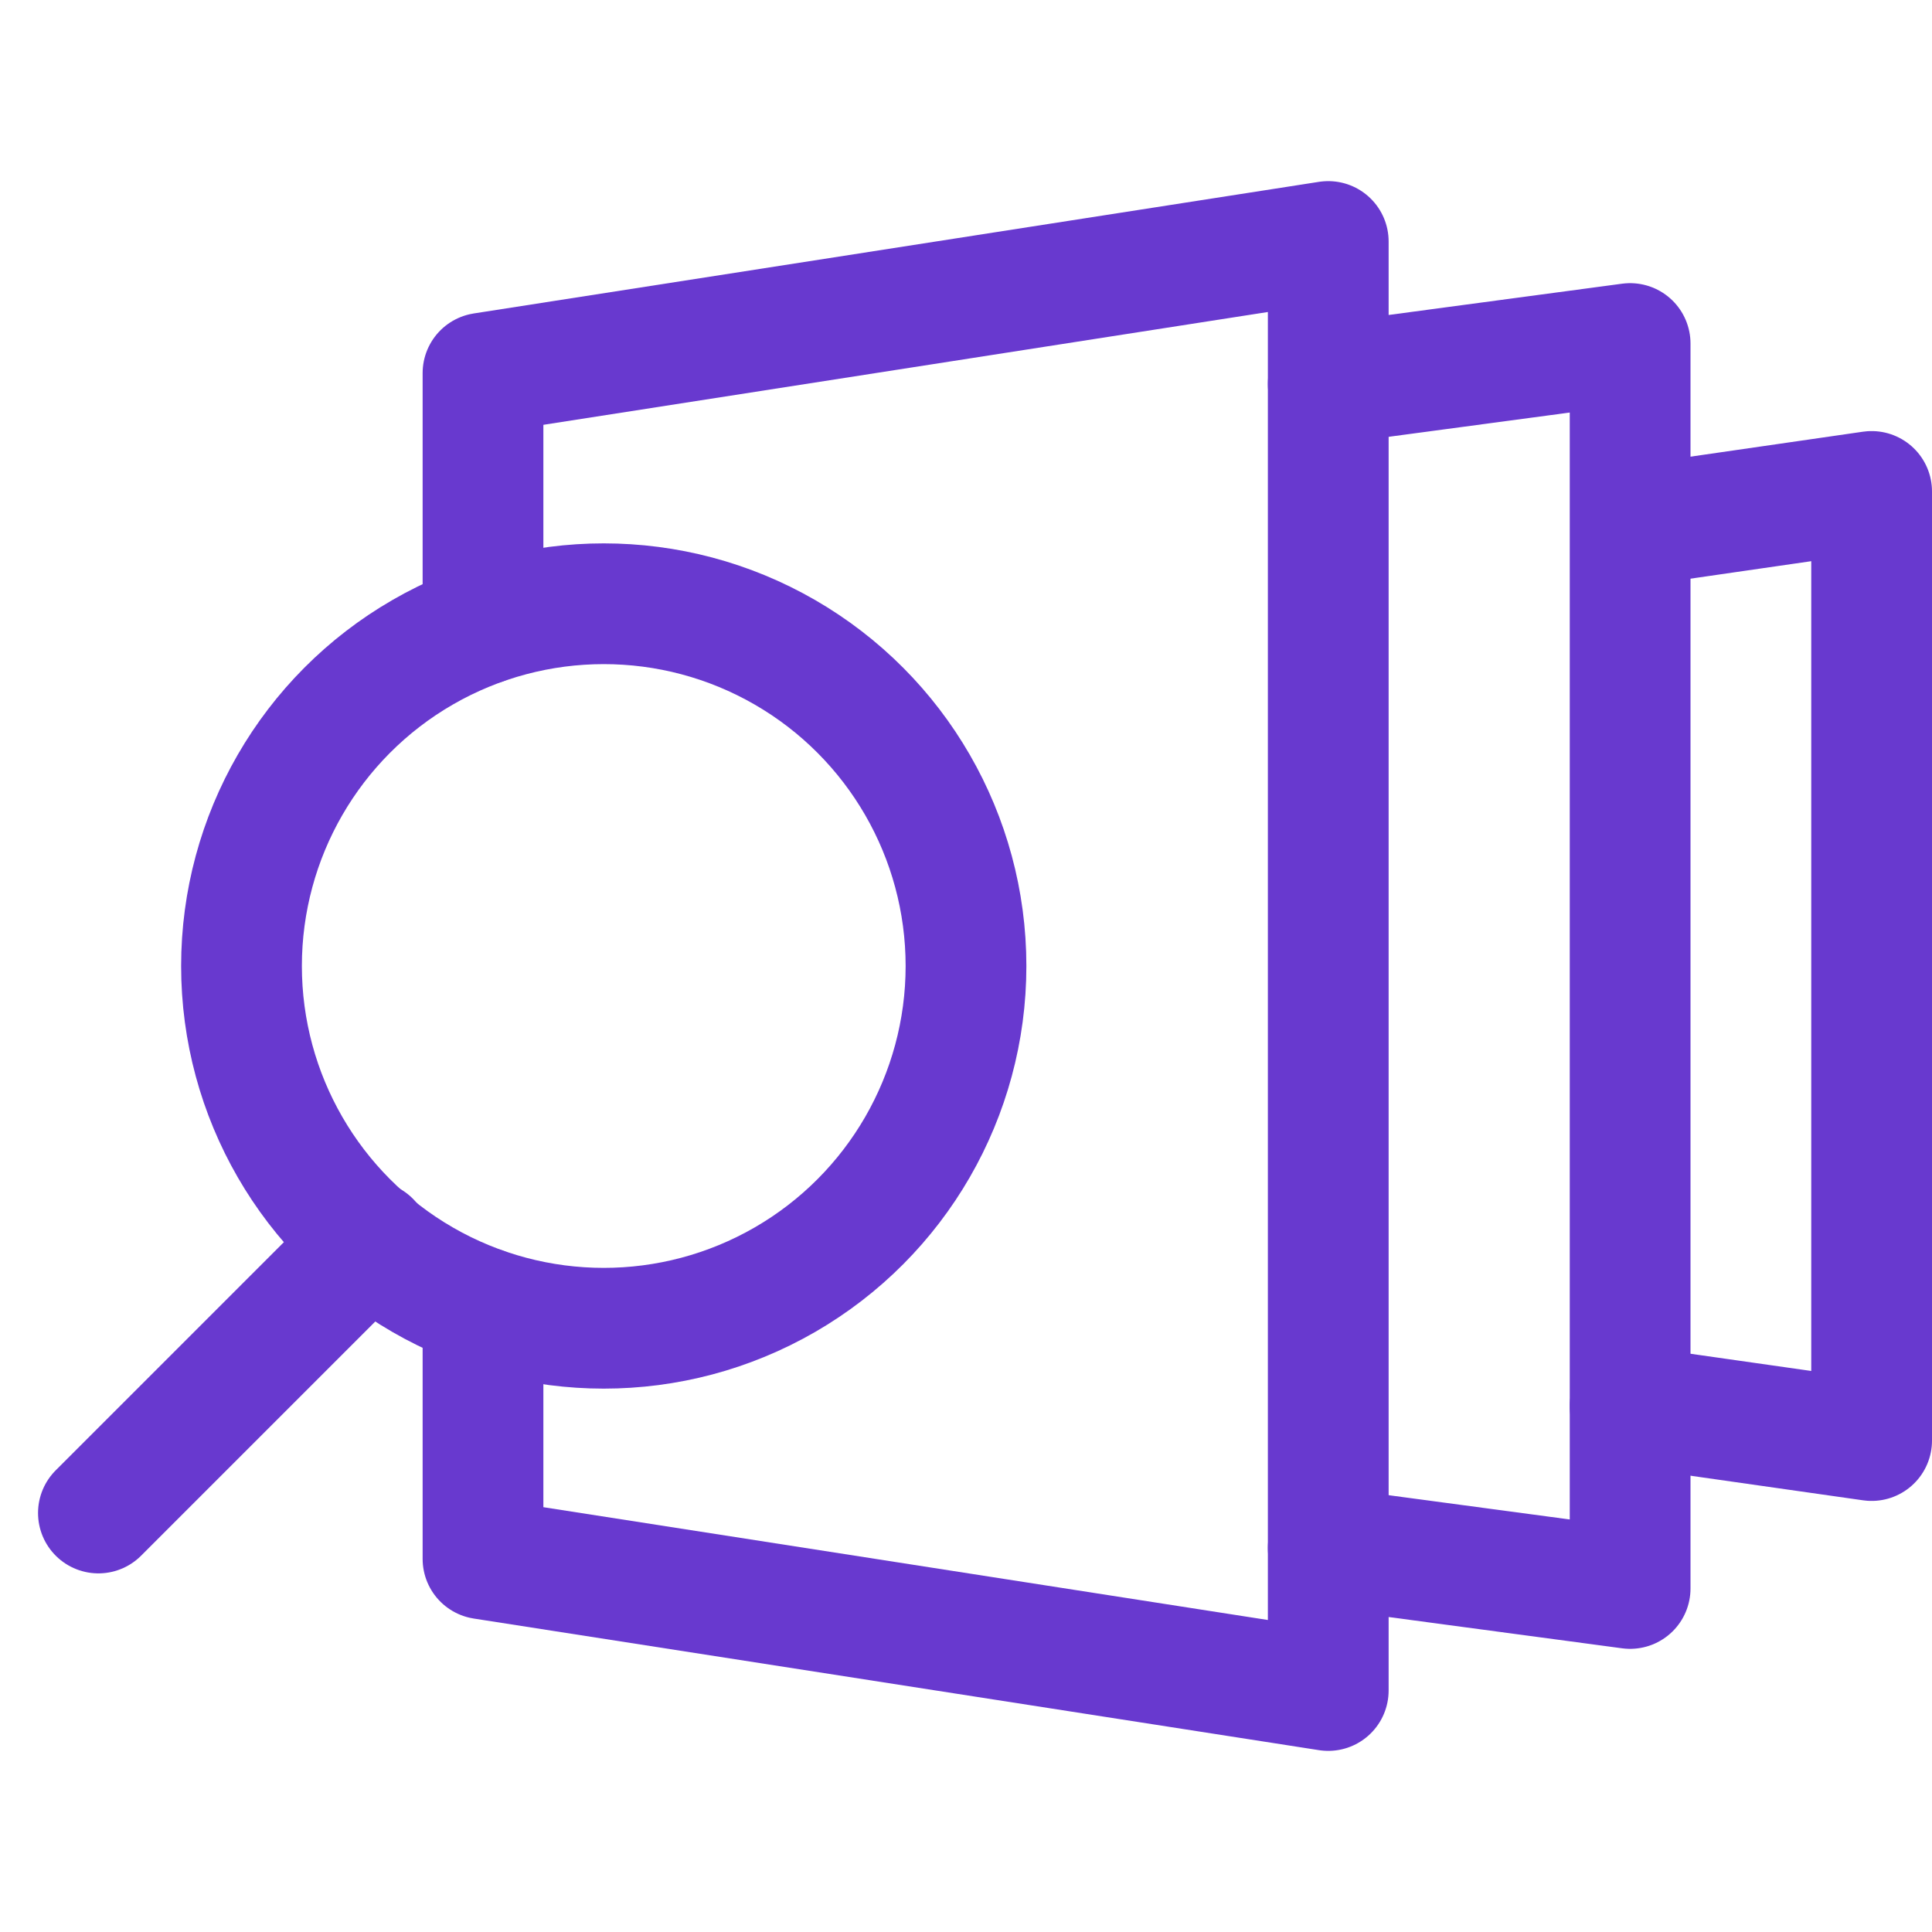
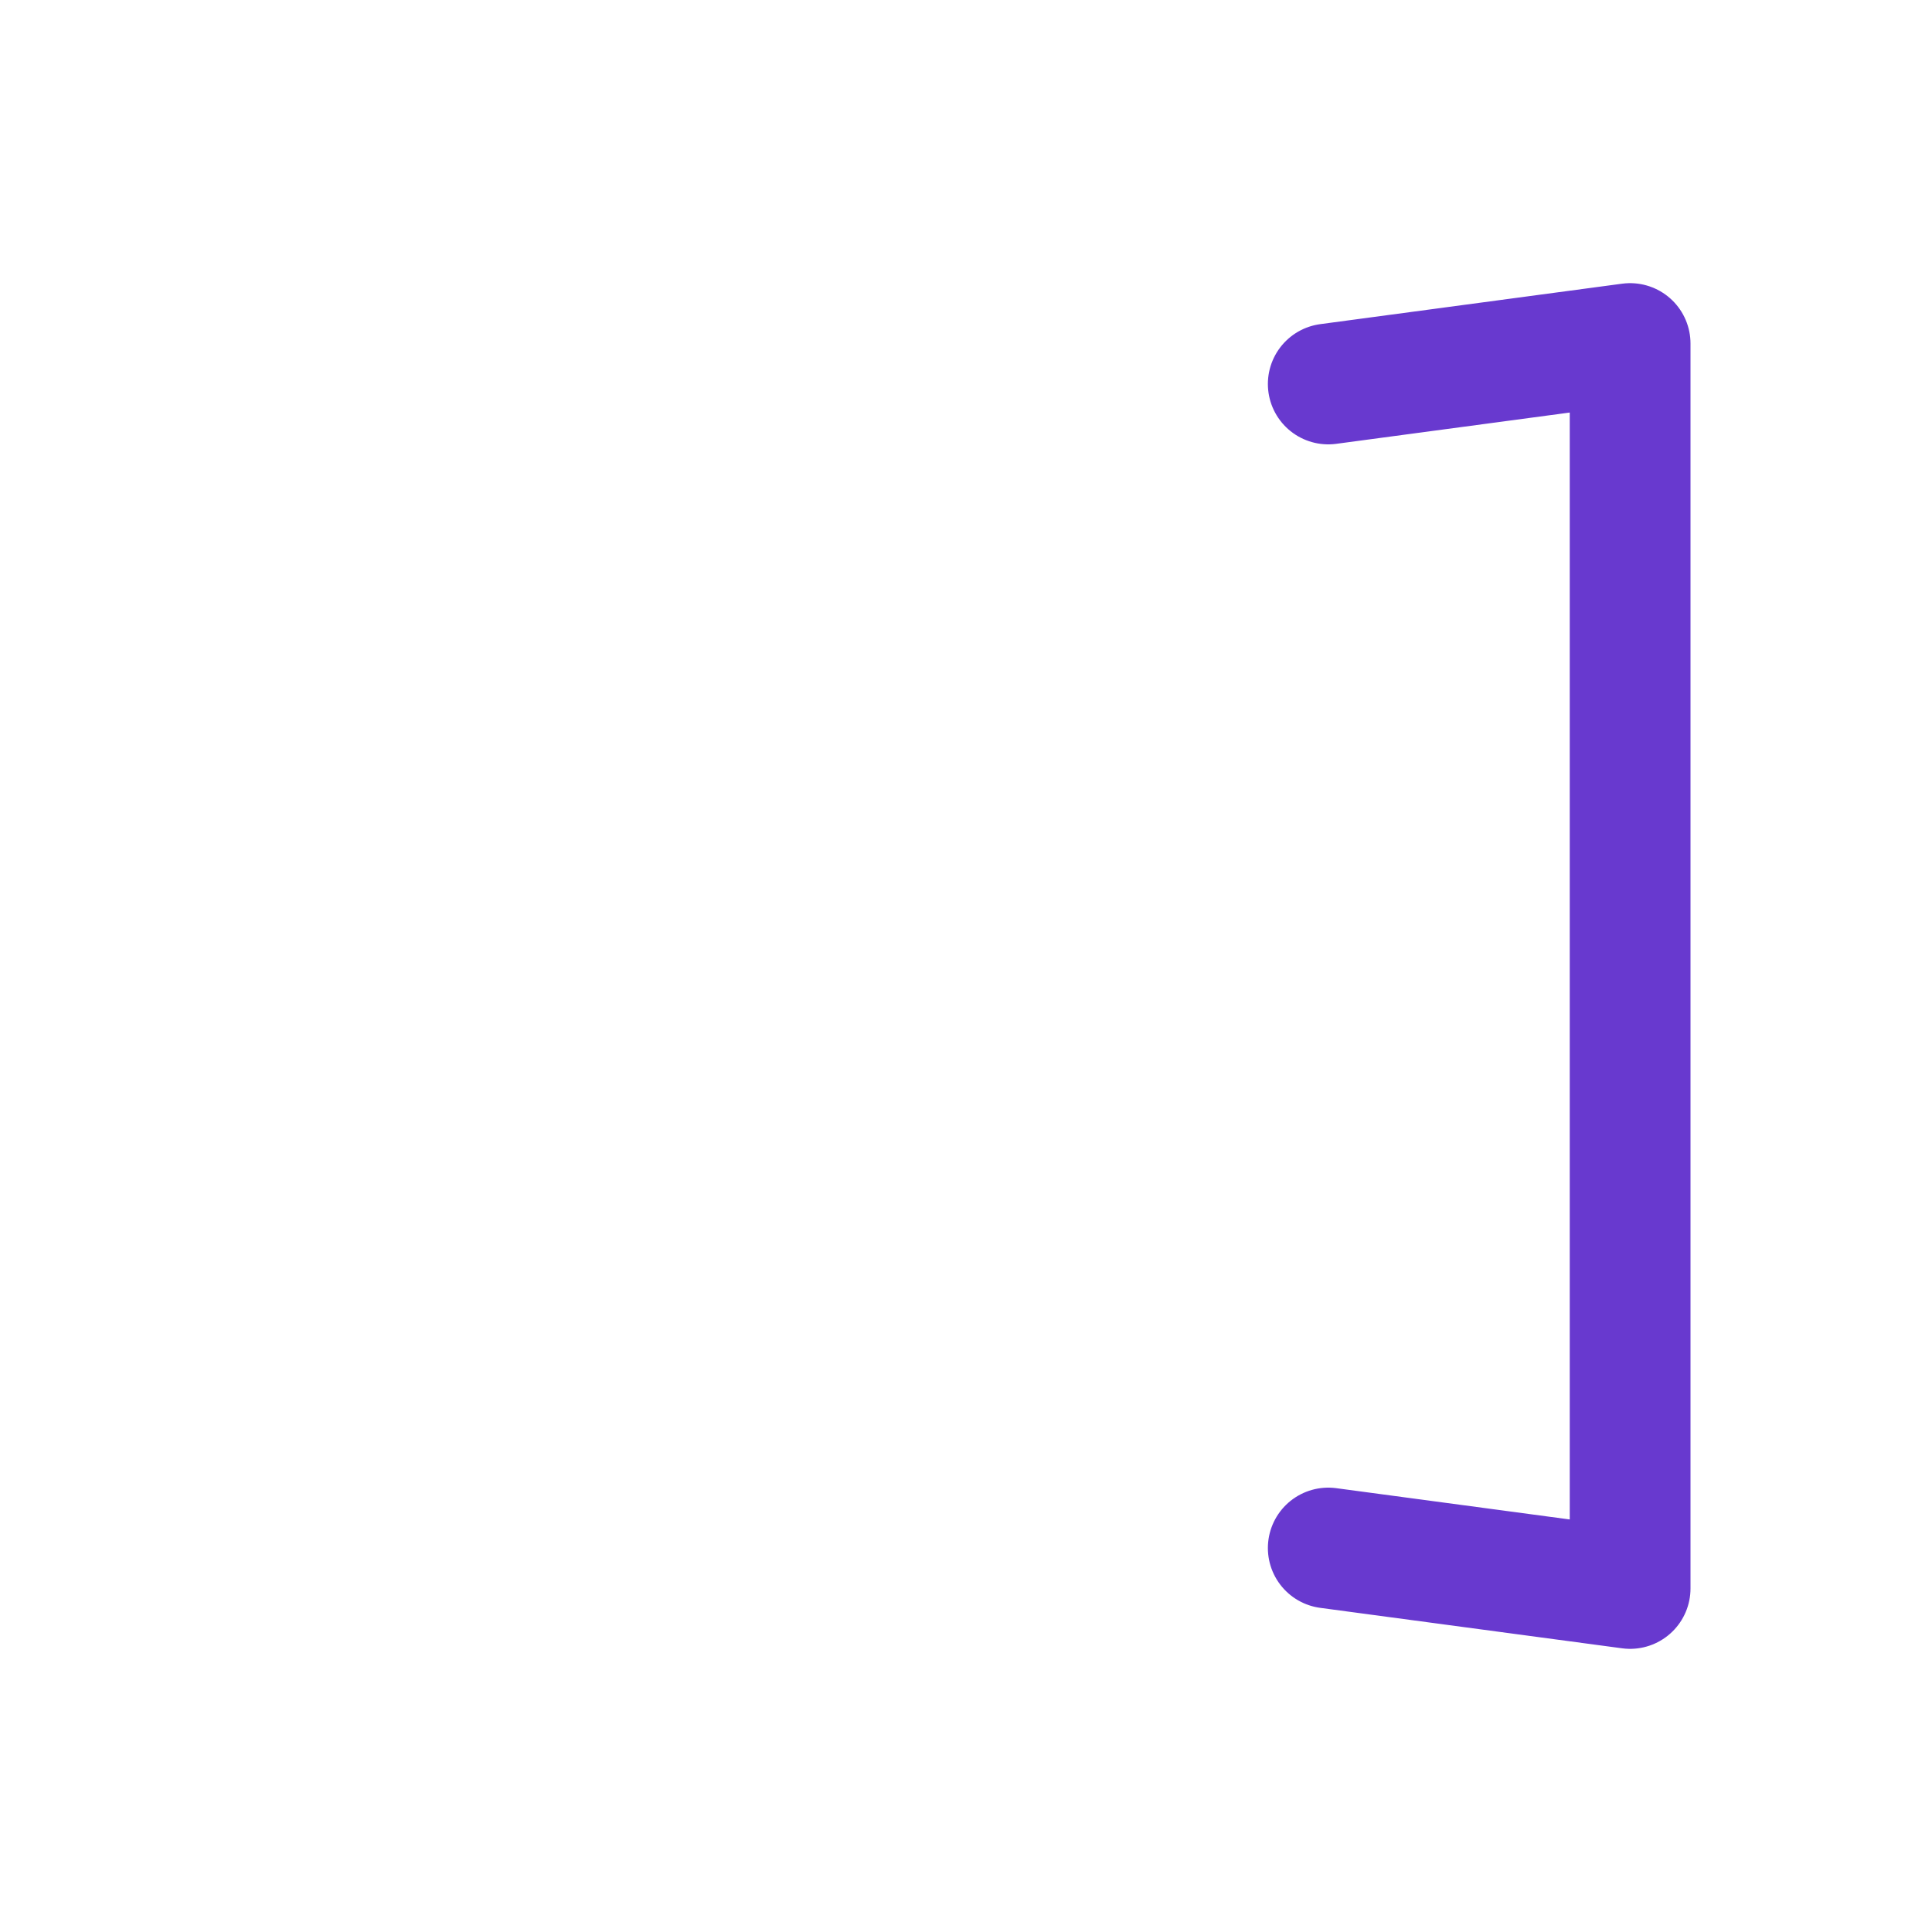
<svg xmlns="http://www.w3.org/2000/svg" viewBox="0 0 32 32">
  <defs>
    <style>.cls-1{fill:none;stroke:#6839cf;stroke-linecap:round;stroke-linejoin:round;stroke-width:2px;}</style>
  </defs>
  <title>Search_music</title>
  <g id="Layer_2" data-name="Layer 2">
-     <polyline class="cls-1" points="27.13 8.7 31 8.14 31 23.86 27 23.29" />
    <polyline class="cls-1" points="22 6.36 27 5.69 27 26.31 22 25.64" />
-     <polyline class="cls-1" points="8 10.34 8 6.18 22 4 22 28 8 25.82 8 21.66" />
-     <circle class="cls-1" cx="10" cy="16" r="6" />
-     <line class="cls-1" x1="1.63" y1="25.06" x2="6.13" y2="20.56" />
  </g>
</svg>